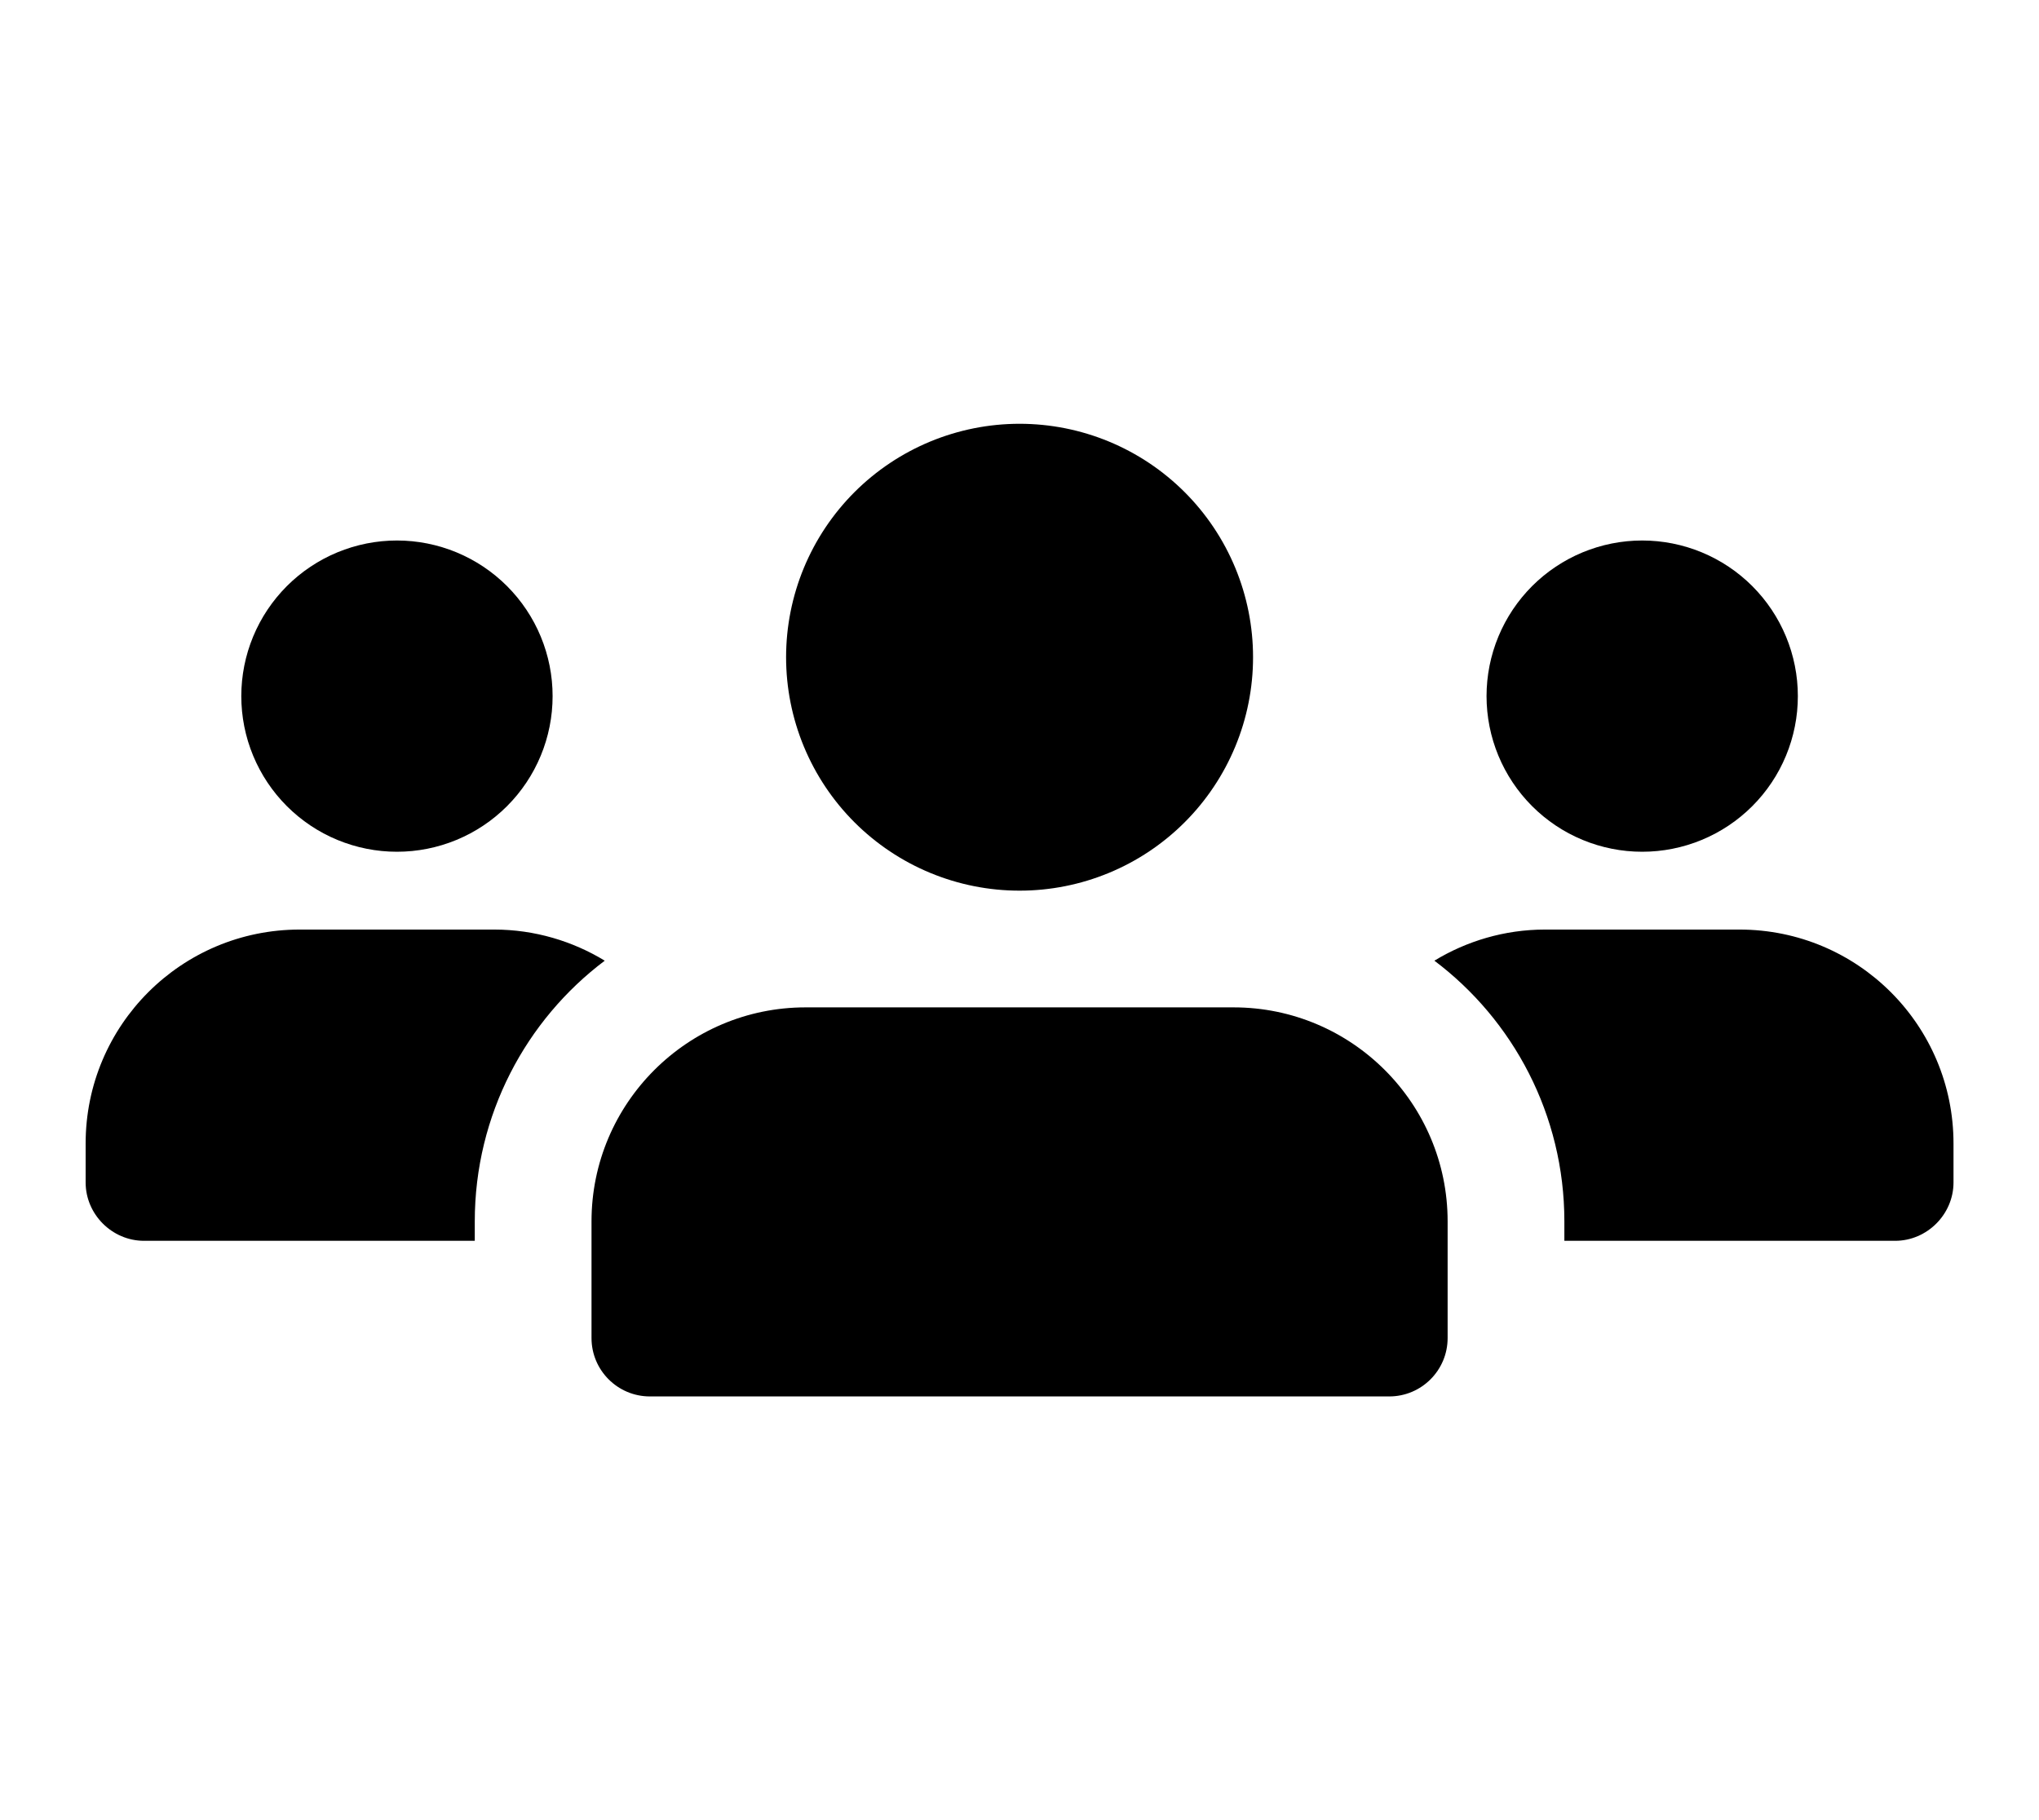
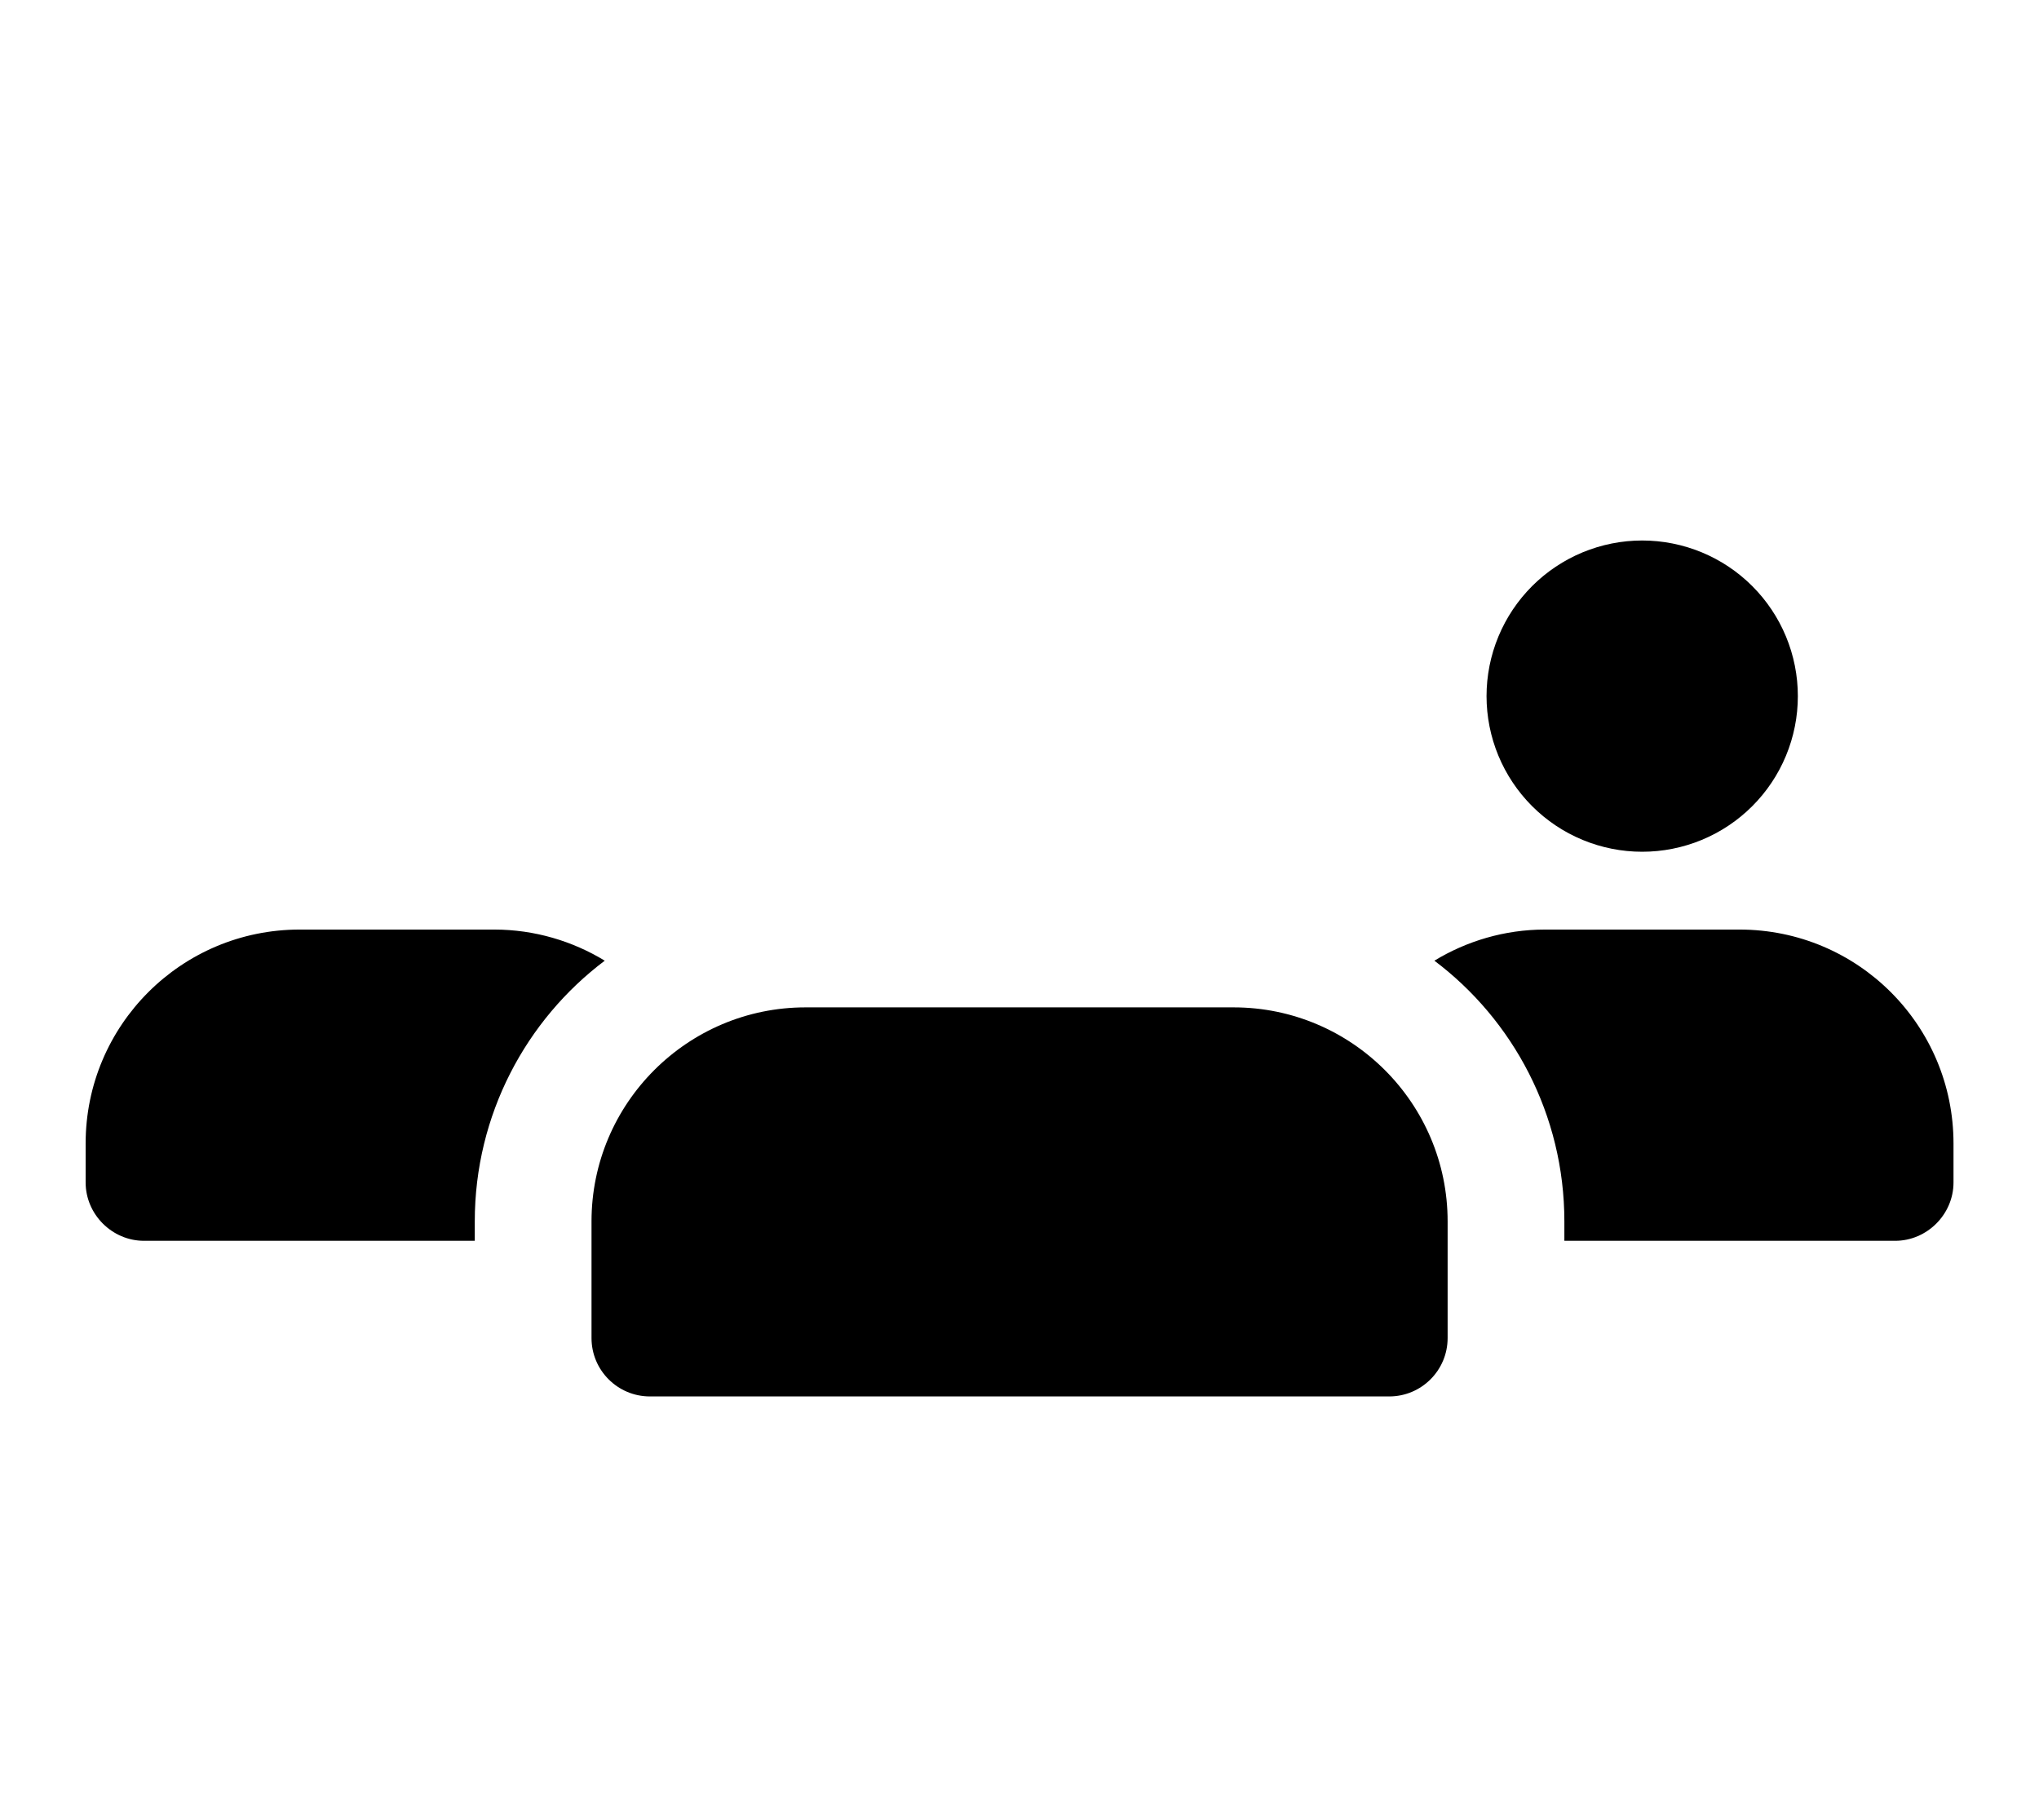
<svg xmlns="http://www.w3.org/2000/svg" width="1680" zoomAndPan="magnify" viewBox="0 0 1260 1125" height="1500" preserveAspectRatio="xMidYMid meet" version="1.0">
  <defs>
    <clipPath id="3ba5abcaad">
      <path d="M 52.918 574 L 374 574 L 374 767 L 52.918 767 Z M 52.918 574 " clip-rule="nonzero" />
    </clipPath>
    <clipPath id="dcfeced73e">
      <path d="M 886 574 L 1207.168 574 L 1207.168 767 L 886 767 Z M 886 574 " clip-rule="nonzero" />
    </clipPath>
  </defs>
-   <path fill="#000000" d="M 341.48 430.266 C 341.48 431.84 341.441 433.414 341.363 434.988 C 341.289 436.559 341.172 438.129 341.02 439.695 C 340.863 441.262 340.672 442.824 340.441 444.383 C 340.207 445.938 339.941 447.488 339.633 449.035 C 339.324 450.578 338.98 452.113 338.598 453.641 C 338.215 455.168 337.797 456.684 337.34 458.191 C 336.883 459.695 336.387 461.191 335.859 462.672 C 335.328 464.156 334.762 465.625 334.16 467.078 C 333.555 468.531 332.918 469.973 332.246 471.395 C 331.574 472.816 330.867 474.223 330.125 475.613 C 329.383 477 328.605 478.367 327.797 479.719 C 326.988 481.07 326.145 482.398 325.27 483.707 C 324.395 485.016 323.488 486.305 322.551 487.566 C 321.613 488.832 320.645 490.074 319.648 491.289 C 318.648 492.508 317.621 493.699 316.562 494.863 C 315.508 496.031 314.422 497.172 313.309 498.285 C 312.195 499.398 311.055 500.484 309.891 501.539 C 308.723 502.598 307.531 503.625 306.312 504.625 C 305.098 505.621 303.855 506.59 302.594 507.527 C 301.328 508.465 300.043 509.371 298.73 510.246 C 297.422 511.121 296.094 511.965 294.742 512.773 C 293.395 513.582 292.023 514.359 290.637 515.102 C 289.246 515.844 287.844 516.551 286.418 517.223 C 284.996 517.895 283.559 518.535 282.102 519.137 C 280.648 519.738 279.18 520.305 277.699 520.836 C 276.215 521.367 274.723 521.859 273.215 522.316 C 271.707 522.773 270.191 523.191 268.664 523.574 C 267.137 523.957 265.602 524.301 264.059 524.609 C 262.516 524.918 260.965 525.188 259.406 525.418 C 257.852 525.648 256.289 525.84 254.723 525.996 C 253.156 526.148 251.586 526.266 250.012 526.344 C 248.441 526.418 246.867 526.457 245.293 526.457 C 243.719 526.457 242.145 526.418 240.574 526.344 C 239 526.266 237.434 526.148 235.867 525.996 C 234.297 525.84 232.738 525.648 231.18 525.418 C 229.621 525.188 228.07 524.918 226.527 524.609 C 224.984 524.301 223.449 523.957 221.922 523.574 C 220.395 523.191 218.879 522.773 217.371 522.316 C 215.867 521.859 214.371 521.367 212.891 520.836 C 211.406 520.305 209.938 519.738 208.484 519.137 C 207.031 518.535 205.59 517.895 204.168 517.223 C 202.746 516.551 201.34 515.844 199.949 515.102 C 198.562 514.359 197.195 513.582 195.844 512.773 C 194.492 511.965 193.164 511.121 191.855 510.246 C 190.547 509.371 189.258 508.465 187.996 507.527 C 186.73 506.59 185.488 505.621 184.273 504.625 C 183.055 503.625 181.863 502.598 180.699 501.539 C 179.531 500.484 178.391 499.398 177.277 498.285 C 176.164 497.172 175.082 496.031 174.023 494.863 C 172.965 493.699 171.938 492.508 170.941 491.289 C 169.941 490.074 168.973 488.832 168.035 487.566 C 167.098 486.305 166.191 485.016 165.316 483.707 C 164.441 482.398 163.602 481.07 162.789 479.719 C 161.98 478.367 161.207 477 160.465 475.613 C 159.723 474.223 159.016 472.816 158.34 471.395 C 157.668 469.973 157.031 468.531 156.43 467.078 C 155.824 465.625 155.258 464.156 154.73 462.672 C 154.199 461.191 153.703 459.695 153.246 458.191 C 152.789 456.684 152.371 455.168 151.988 453.641 C 151.605 452.113 151.262 450.578 150.953 449.035 C 150.648 447.488 150.379 445.938 150.148 444.383 C 149.914 442.824 149.723 441.262 149.57 439.695 C 149.414 438.129 149.301 436.559 149.223 434.988 C 149.145 433.414 149.105 431.84 149.105 430.266 C 149.105 428.691 149.145 427.121 149.223 425.547 C 149.301 423.977 149.414 422.406 149.57 420.84 C 149.723 419.273 149.914 417.711 150.148 416.152 C 150.379 414.598 150.648 413.047 150.953 411.5 C 151.262 409.957 151.605 408.422 151.988 406.895 C 152.371 405.367 152.789 403.852 153.246 402.344 C 153.703 400.84 154.199 399.344 154.73 397.863 C 155.258 396.379 155.824 394.91 156.43 393.457 C 157.031 392.004 157.668 390.562 158.34 389.141 C 159.016 387.719 159.723 386.312 160.465 384.922 C 161.207 383.535 161.98 382.168 162.789 380.816 C 163.602 379.465 164.441 378.137 165.316 376.828 C 166.191 375.52 167.098 374.23 168.035 372.969 C 168.973 371.703 169.941 370.461 170.941 369.246 C 171.938 368.027 172.965 366.836 174.023 365.672 C 175.082 364.504 176.164 363.363 177.277 362.25 C 178.391 361.137 179.531 360.051 180.699 358.996 C 181.863 357.938 183.055 356.91 184.273 355.91 C 185.488 354.914 186.73 353.945 187.996 353.008 C 189.258 352.07 190.547 351.164 191.855 350.289 C 193.164 349.414 194.492 348.57 195.844 347.762 C 197.195 346.953 198.562 346.176 199.949 345.434 C 201.34 344.691 202.746 343.984 204.168 343.312 C 205.59 342.641 207.031 342 208.484 341.398 C 209.938 340.797 211.406 340.23 212.891 339.699 C 214.371 339.168 215.867 338.676 217.371 338.219 C 218.879 337.762 220.395 337.344 221.922 336.961 C 223.449 336.578 224.984 336.23 226.527 335.926 C 228.07 335.617 229.621 335.348 231.18 335.117 C 232.738 334.887 234.297 334.695 235.867 334.539 C 237.434 334.387 239 334.27 240.574 334.191 C 242.145 334.117 243.719 334.078 245.293 334.078 C 246.867 334.078 248.441 334.117 250.012 334.191 C 251.586 334.27 253.156 334.387 254.723 334.539 C 256.289 334.695 257.852 334.887 259.406 335.117 C 260.965 335.348 262.516 335.617 264.059 335.926 C 265.602 336.23 267.137 336.578 268.664 336.961 C 270.191 337.344 271.707 337.762 273.215 338.219 C 274.723 338.676 276.215 339.168 277.699 339.699 C 279.18 340.23 280.648 340.797 282.102 341.398 C 283.559 342 284.996 342.641 286.418 343.312 C 287.844 343.984 289.246 344.691 290.637 345.434 C 292.023 346.176 293.395 346.953 294.742 347.762 C 296.094 348.57 297.422 349.414 298.73 350.289 C 300.043 351.164 301.328 352.07 302.594 353.008 C 303.855 353.945 305.098 354.914 306.312 355.91 C 307.531 356.91 308.723 357.938 309.891 358.996 C 311.055 360.051 312.195 361.137 313.309 362.25 C 314.422 363.363 315.508 364.504 316.562 365.672 C 317.621 366.836 318.648 368.027 319.648 369.246 C 320.645 370.461 321.613 371.703 322.551 372.969 C 323.488 374.23 324.395 375.52 325.27 376.828 C 326.145 378.137 326.988 379.465 327.797 380.816 C 328.605 382.168 329.383 383.535 330.125 384.922 C 330.867 386.312 331.574 387.719 332.246 389.141 C 332.918 390.562 333.555 392.004 334.16 393.457 C 334.762 394.91 335.328 396.379 335.859 397.863 C 336.387 399.344 336.883 400.84 337.34 402.344 C 337.797 403.852 338.215 405.367 338.598 406.895 C 338.98 408.422 339.324 409.957 339.633 411.5 C 339.941 413.047 340.207 414.598 340.441 416.152 C 340.672 417.711 340.863 419.273 341.02 420.84 C 341.172 422.406 341.289 423.977 341.363 425.547 C 341.441 427.121 341.48 428.691 341.48 430.266 Z M 341.48 430.266 " fill-opacity="1" fill-rule="nonzero" />
  <g clip-path="url(#3ba5abcaad)">
    <path fill="#000000" d="M 373.703 593.793 C 325.129 630.344 293.387 689.02 293.387 754.91 L 293.387 766.934 L 88.988 766.934 C 69.27 766.934 52.918 750.582 52.918 730.863 L 52.918 706.816 C 52.918 633.711 112.074 574.555 185.176 574.555 L 305.41 574.555 C 330.418 574.555 353.984 581.77 373.703 593.793 Z M 373.703 593.793 " fill-opacity="1" fill-rule="nonzero" />
  </g>
  <path fill="#000000" d="M 1110.98 430.266 C 1110.98 431.84 1110.941 433.414 1110.863 434.988 C 1110.789 436.559 1110.672 438.129 1110.52 439.695 C 1110.363 441.262 1110.172 442.824 1109.941 444.383 C 1109.707 445.938 1109.441 447.488 1109.133 449.035 C 1108.824 450.578 1108.48 452.113 1108.098 453.641 C 1107.715 455.168 1107.297 456.684 1106.84 458.191 C 1106.383 459.695 1105.887 461.191 1105.359 462.672 C 1104.828 464.156 1104.262 465.625 1103.66 467.078 C 1103.059 468.531 1102.418 469.973 1101.746 471.395 C 1101.074 472.816 1100.367 474.223 1099.625 475.613 C 1098.883 477 1098.105 478.367 1097.297 479.719 C 1096.488 481.07 1095.645 482.398 1094.77 483.707 C 1093.895 485.016 1092.988 486.305 1092.051 487.566 C 1091.113 488.832 1090.145 490.074 1089.148 491.289 C 1088.148 492.508 1087.121 493.699 1086.062 494.863 C 1085.008 496.031 1083.922 497.172 1082.809 498.285 C 1081.695 499.398 1080.555 500.484 1079.391 501.539 C 1078.223 502.598 1077.031 503.625 1075.812 504.625 C 1074.598 505.621 1073.355 506.59 1072.094 507.527 C 1070.828 508.465 1069.543 509.371 1068.23 510.246 C 1066.922 511.121 1065.594 511.965 1064.242 512.773 C 1062.895 513.582 1061.523 514.359 1060.137 515.102 C 1058.746 515.844 1057.344 516.551 1055.918 517.223 C 1054.496 517.895 1053.059 518.535 1051.602 519.137 C 1050.148 519.738 1048.68 520.305 1047.199 520.836 C 1045.715 521.367 1044.223 521.859 1042.715 522.316 C 1041.207 522.773 1039.691 523.191 1038.164 523.574 C 1036.637 523.957 1035.102 524.301 1033.559 524.609 C 1032.016 524.918 1030.465 525.188 1028.906 525.418 C 1027.352 525.648 1025.789 525.84 1024.223 525.996 C 1022.656 526.148 1021.086 526.266 1019.512 526.344 C 1017.941 526.418 1016.367 526.457 1014.793 526.457 C 1013.219 526.457 1011.645 526.418 1010.074 526.344 C 1008.5 526.266 1006.934 526.148 1005.367 525.996 C 1003.797 525.84 1002.238 525.648 1000.68 525.418 C 999.121 525.188 997.57 524.918 996.027 524.609 C 994.484 524.301 992.949 523.957 991.422 523.574 C 989.895 523.191 988.379 522.773 986.871 522.316 C 985.367 521.859 983.871 521.367 982.391 520.836 C 980.906 520.305 979.438 519.738 977.984 519.137 C 976.531 518.535 975.09 517.895 973.668 517.223 C 972.246 516.551 970.84 515.844 969.449 515.102 C 968.062 514.359 966.691 513.582 965.344 512.773 C 963.992 511.965 962.664 511.121 961.355 510.246 C 960.047 509.371 958.758 508.465 957.496 507.527 C 956.23 506.59 954.988 505.621 953.773 504.625 C 952.555 503.625 951.363 502.598 950.199 501.539 C 949.031 500.484 947.891 499.398 946.777 498.285 C 945.664 497.172 944.582 496.031 943.523 494.863 C 942.465 493.699 941.438 492.508 940.441 491.289 C 939.441 490.074 938.473 488.832 937.535 487.566 C 936.598 486.305 935.691 485.016 934.816 483.707 C 933.941 482.398 933.102 481.07 932.289 479.719 C 931.48 478.367 930.707 477 929.965 475.613 C 929.223 474.223 928.516 472.816 927.84 471.395 C 927.168 469.973 926.531 468.531 925.926 467.078 C 925.324 465.625 924.758 464.156 924.227 462.672 C 923.699 461.191 923.203 459.695 922.746 458.191 C 922.289 456.684 921.871 455.168 921.488 453.641 C 921.105 452.113 920.762 450.578 920.453 449.035 C 920.148 447.488 919.879 445.938 919.648 444.383 C 919.418 442.824 919.223 441.262 919.07 439.695 C 918.914 438.129 918.801 436.559 918.723 434.988 C 918.645 433.414 918.605 431.84 918.605 430.266 C 918.605 428.691 918.645 427.121 918.723 425.547 C 918.801 423.977 918.914 422.406 919.07 420.84 C 919.223 419.273 919.418 417.711 919.648 416.152 C 919.879 414.598 920.148 413.047 920.453 411.5 C 920.762 409.957 921.105 408.422 921.488 406.895 C 921.871 405.367 922.289 403.852 922.746 402.344 C 923.203 400.84 923.699 399.344 924.227 397.863 C 924.758 396.379 925.324 394.91 925.926 393.457 C 926.531 392.004 927.168 390.562 927.84 389.141 C 928.516 387.719 929.223 386.312 929.965 384.922 C 930.707 383.535 931.48 382.168 932.289 380.816 C 933.102 379.465 933.941 378.137 934.816 376.828 C 935.691 375.52 936.598 374.23 937.535 372.969 C 938.473 371.703 939.441 370.461 940.441 369.246 C 941.438 368.027 942.465 366.836 943.523 365.672 C 944.582 364.504 945.664 363.363 946.777 362.25 C 947.891 361.137 949.031 360.051 950.199 358.996 C 951.363 357.938 952.555 356.91 953.773 355.91 C 954.988 354.914 956.23 353.945 957.496 353.008 C 958.758 352.07 960.047 351.164 961.355 350.289 C 962.664 349.414 963.992 348.57 965.344 347.762 C 966.691 346.953 968.062 346.176 969.449 345.434 C 970.84 344.691 972.246 343.984 973.668 343.312 C 975.09 342.641 976.531 342 977.984 341.398 C 979.438 340.797 980.906 340.23 982.391 339.699 C 983.871 339.168 985.367 338.676 986.871 338.219 C 988.379 337.762 989.895 337.344 991.422 336.961 C 992.949 336.578 994.484 336.23 996.027 335.926 C 997.57 335.617 999.121 335.348 1000.68 335.117 C 1002.238 334.887 1003.797 334.695 1005.367 334.539 C 1006.934 334.387 1008.5 334.27 1010.074 334.191 C 1011.645 334.117 1013.219 334.078 1014.793 334.078 C 1016.367 334.078 1017.941 334.117 1019.512 334.191 C 1021.086 334.27 1022.656 334.387 1024.223 334.539 C 1025.789 334.695 1027.352 334.887 1028.906 335.117 C 1030.465 335.348 1032.016 335.617 1033.559 335.926 C 1035.102 336.23 1036.637 336.578 1038.164 336.961 C 1039.691 337.344 1041.207 337.762 1042.715 338.219 C 1044.223 338.676 1045.715 339.168 1047.199 339.699 C 1048.68 340.23 1050.148 340.797 1051.602 341.398 C 1053.059 342 1054.496 342.641 1055.918 343.312 C 1057.344 343.984 1058.746 344.691 1060.137 345.434 C 1061.523 346.176 1062.895 346.953 1064.242 347.762 C 1065.594 348.57 1066.922 349.414 1068.23 350.289 C 1069.543 351.164 1070.828 352.07 1072.094 353.008 C 1073.355 353.945 1074.598 354.914 1075.812 355.91 C 1077.031 356.91 1078.223 357.938 1079.391 358.996 C 1080.555 360.051 1081.695 361.137 1082.809 362.25 C 1083.922 363.363 1085.008 364.504 1086.062 365.672 C 1087.121 366.836 1088.148 368.027 1089.148 369.246 C 1090.145 370.461 1091.113 371.703 1092.051 372.969 C 1092.988 374.23 1093.895 375.52 1094.77 376.828 C 1095.645 378.137 1096.488 379.465 1097.297 380.816 C 1098.105 382.168 1098.883 383.535 1099.625 384.922 C 1100.367 386.312 1101.074 387.719 1101.746 389.141 C 1102.418 390.562 1103.059 392.004 1103.66 393.457 C 1104.262 394.91 1104.828 396.379 1105.359 397.863 C 1105.887 399.344 1106.383 400.84 1106.84 402.344 C 1107.297 403.852 1107.715 405.367 1108.098 406.895 C 1108.48 408.422 1108.824 409.957 1109.133 411.5 C 1109.441 413.047 1109.707 414.598 1109.941 416.152 C 1110.172 417.711 1110.363 419.273 1110.52 420.84 C 1110.672 422.406 1110.789 423.977 1110.863 425.547 C 1110.941 427.121 1110.98 428.691 1110.98 430.266 Z M 1110.98 430.266 " fill-opacity="1" fill-rule="nonzero" />
  <g clip-path="url(#dcfeced73e)">
    <path fill="#000000" d="M 1207.168 706.816 L 1207.168 730.863 C 1207.168 750.582 1190.816 766.934 1171.098 766.934 L 966.699 766.934 L 966.699 754.91 C 966.699 689.02 934.957 630.344 886.383 593.793 C 906.102 581.77 929.668 574.555 954.676 574.555 L 1074.91 574.555 C 1148.012 574.555 1207.168 633.711 1207.168 706.816 Z M 1207.168 706.816 " fill-opacity="1" fill-rule="nonzero" />
  </g>
-   <path fill="#000000" d="M 774.324 406.219 C 774.324 408.582 774.266 410.941 774.152 413.301 C 774.035 415.66 773.863 418.012 773.629 420.363 C 773.398 422.711 773.109 425.055 772.762 427.391 C 772.418 429.727 772.012 432.051 771.551 434.367 C 771.09 436.684 770.574 438.988 770 441.277 C 769.426 443.57 768.797 445.844 768.113 448.105 C 767.426 450.363 766.688 452.605 765.891 454.828 C 765.094 457.051 764.246 459.254 763.344 461.438 C 762.438 463.617 761.48 465.773 760.473 467.91 C 759.461 470.043 758.402 472.152 757.289 474.234 C 756.176 476.316 755.012 478.371 753.797 480.398 C 752.582 482.422 751.32 484.418 750.008 486.379 C 748.695 488.344 747.336 490.273 745.93 492.172 C 744.523 494.066 743.074 495.93 741.574 497.754 C 740.078 499.578 738.535 501.367 736.949 503.117 C 735.363 504.867 733.734 506.574 732.066 508.246 C 730.395 509.914 728.688 511.543 726.938 513.129 C 725.188 514.715 723.398 516.258 721.574 517.754 C 719.75 519.254 717.887 520.703 715.992 522.109 C 714.094 523.52 712.164 524.879 710.203 526.188 C 708.238 527.5 706.242 528.766 704.219 529.977 C 702.195 531.191 700.141 532.355 698.059 533.469 C 695.973 534.582 693.867 535.645 691.73 536.652 C 689.598 537.664 687.438 538.617 685.258 539.523 C 683.074 540.426 680.875 541.277 678.648 542.07 C 676.426 542.867 674.188 543.605 671.926 544.293 C 669.668 544.977 667.391 545.609 665.102 546.18 C 662.809 546.754 660.508 547.273 658.191 547.734 C 655.875 548.195 653.551 548.598 651.215 548.945 C 648.879 549.289 646.535 549.578 644.184 549.812 C 641.836 550.043 639.48 550.215 637.121 550.332 C 634.766 550.449 632.406 550.504 630.043 550.504 C 627.684 550.504 625.324 550.449 622.965 550.332 C 620.605 550.215 618.25 550.043 615.902 549.812 C 613.551 549.578 611.207 549.289 608.871 548.945 C 606.539 548.598 604.211 548.195 601.895 547.734 C 599.578 547.273 597.277 546.754 594.984 546.18 C 592.695 545.609 590.422 544.977 588.16 544.293 C 585.902 543.605 583.66 542.867 581.438 542.07 C 579.215 541.277 577.012 540.426 574.828 539.523 C 572.648 538.617 570.488 537.664 568.355 536.652 C 566.219 535.645 564.113 534.582 562.031 533.469 C 559.945 532.355 557.895 531.191 555.867 529.977 C 553.844 528.766 551.848 527.5 549.887 526.188 C 547.922 524.879 545.992 523.52 544.094 522.109 C 542.199 520.703 540.336 519.254 538.512 517.754 C 536.688 516.258 534.898 514.715 533.148 513.129 C 531.398 511.543 529.691 509.914 528.02 508.246 C 526.352 506.574 524.723 504.867 523.137 503.117 C 521.551 501.367 520.012 499.578 518.512 497.754 C 517.016 495.93 515.562 494.066 514.156 492.172 C 512.75 490.273 511.391 488.344 510.078 486.379 C 508.766 484.418 507.504 482.422 506.289 480.398 C 505.074 478.371 503.91 476.316 502.797 474.234 C 501.688 472.152 500.625 470.043 499.613 467.91 C 498.605 465.773 497.648 463.617 496.746 461.438 C 495.84 459.254 494.992 457.051 494.195 454.828 C 493.402 452.605 492.66 450.363 491.977 448.105 C 491.289 445.844 490.66 443.57 490.086 441.277 C 489.512 438.988 488.996 436.684 488.535 434.367 C 488.074 432.051 487.672 429.727 487.324 427.391 C 486.977 425.055 486.688 422.711 486.457 420.363 C 486.227 418.012 486.051 415.66 485.938 413.301 C 485.82 410.941 485.762 408.582 485.762 406.219 C 485.762 403.859 485.82 401.5 485.938 399.141 C 486.051 396.781 486.227 394.426 486.457 392.078 C 486.688 389.727 486.977 387.383 487.324 385.047 C 487.672 382.715 488.074 380.387 488.535 378.07 C 488.996 375.754 489.512 373.453 490.086 371.16 C 490.66 368.871 491.289 366.594 491.977 364.336 C 492.66 362.078 493.402 359.836 494.195 357.613 C 494.992 355.387 495.84 353.188 496.746 351.004 C 497.648 348.824 498.605 346.664 499.613 344.531 C 500.625 342.395 501.688 340.285 502.797 338.203 C 503.91 336.121 505.074 334.066 506.289 332.043 C 507.504 330.016 508.766 328.023 510.078 326.059 C 511.391 324.094 512.75 322.164 514.156 320.27 C 515.562 318.371 517.016 316.512 518.512 314.688 C 520.012 312.859 521.551 311.074 523.137 309.324 C 524.723 307.574 526.352 305.863 528.02 304.195 C 529.691 302.523 531.398 300.898 533.148 299.312 C 534.898 297.727 536.688 296.184 538.512 294.684 C 540.336 293.188 542.199 291.734 544.094 290.328 C 545.992 288.922 547.922 287.562 549.887 286.25 C 551.848 284.938 553.844 283.676 555.867 282.461 C 557.895 281.246 559.945 280.086 562.031 278.973 C 564.113 277.859 566.219 276.797 568.355 275.789 C 570.488 274.777 572.648 273.82 574.828 272.918 C 577.012 272.012 579.215 271.164 581.438 270.367 C 583.66 269.574 585.902 268.832 588.16 268.148 C 590.422 267.461 592.695 266.832 594.984 266.258 C 597.277 265.684 599.578 265.168 601.895 264.707 C 604.211 264.246 606.539 263.844 608.871 263.496 C 611.207 263.148 613.551 262.859 615.902 262.629 C 618.25 262.398 620.605 262.223 622.965 262.109 C 625.324 261.992 627.684 261.934 630.043 261.934 C 632.406 261.934 634.766 261.992 637.121 262.109 C 639.48 262.223 641.836 262.398 644.184 262.629 C 646.535 262.859 648.879 263.148 651.215 263.496 C 653.551 263.844 655.875 264.246 658.191 264.707 C 660.508 265.168 662.809 265.684 665.102 266.258 C 667.391 266.832 669.668 267.461 671.926 268.148 C 674.188 268.832 676.426 269.574 678.648 270.367 C 680.875 271.164 683.074 272.012 685.258 272.918 C 687.438 273.82 689.598 274.777 691.73 275.785 C 693.867 276.797 695.973 277.859 698.059 278.973 C 700.141 280.086 702.195 281.246 704.219 282.461 C 706.242 283.676 708.238 284.938 710.203 286.25 C 712.164 287.562 714.094 288.922 715.992 290.328 C 717.887 291.734 719.75 293.188 721.574 294.684 C 723.398 296.184 725.188 297.727 726.938 299.312 C 728.688 300.898 730.395 302.523 732.066 304.195 C 733.734 305.863 735.363 307.574 736.949 309.324 C 738.535 311.074 740.078 312.859 741.574 314.688 C 743.074 316.512 744.523 318.371 745.93 320.27 C 747.336 322.164 748.695 324.094 750.008 326.059 C 751.32 328.023 752.582 330.016 753.797 332.043 C 755.012 334.066 756.176 336.121 757.289 338.203 C 758.402 340.285 759.461 342.395 760.473 344.531 C 761.48 346.664 762.438 348.824 763.344 351.004 C 764.246 353.188 765.094 355.387 765.891 357.613 C 766.688 359.836 767.426 362.078 768.113 364.336 C 768.797 366.594 769.426 368.871 770 371.16 C 770.574 373.453 771.09 375.754 771.551 378.07 C 772.012 380.387 772.418 382.715 772.762 385.047 C 773.109 387.383 773.398 389.727 773.629 392.078 C 773.863 394.426 774.035 396.781 774.152 399.141 C 774.266 401.5 774.324 403.859 774.324 406.219 Z M 774.324 406.219 " fill-opacity="1" fill-rule="nonzero" />
  <path fill="#000000" d="M 762.301 622.648 L 497.785 622.648 C 424.828 622.648 365.527 681.949 365.527 754.91 L 365.527 827.055 C 365.527 846.965 381.688 863.125 401.598 863.125 L 858.488 863.125 C 878.398 863.125 894.559 846.965 894.559 827.055 L 894.559 754.91 C 894.559 681.949 835.258 622.648 762.301 622.648 Z M 762.301 622.648 " fill-opacity="1" fill-rule="nonzero" />
</svg>